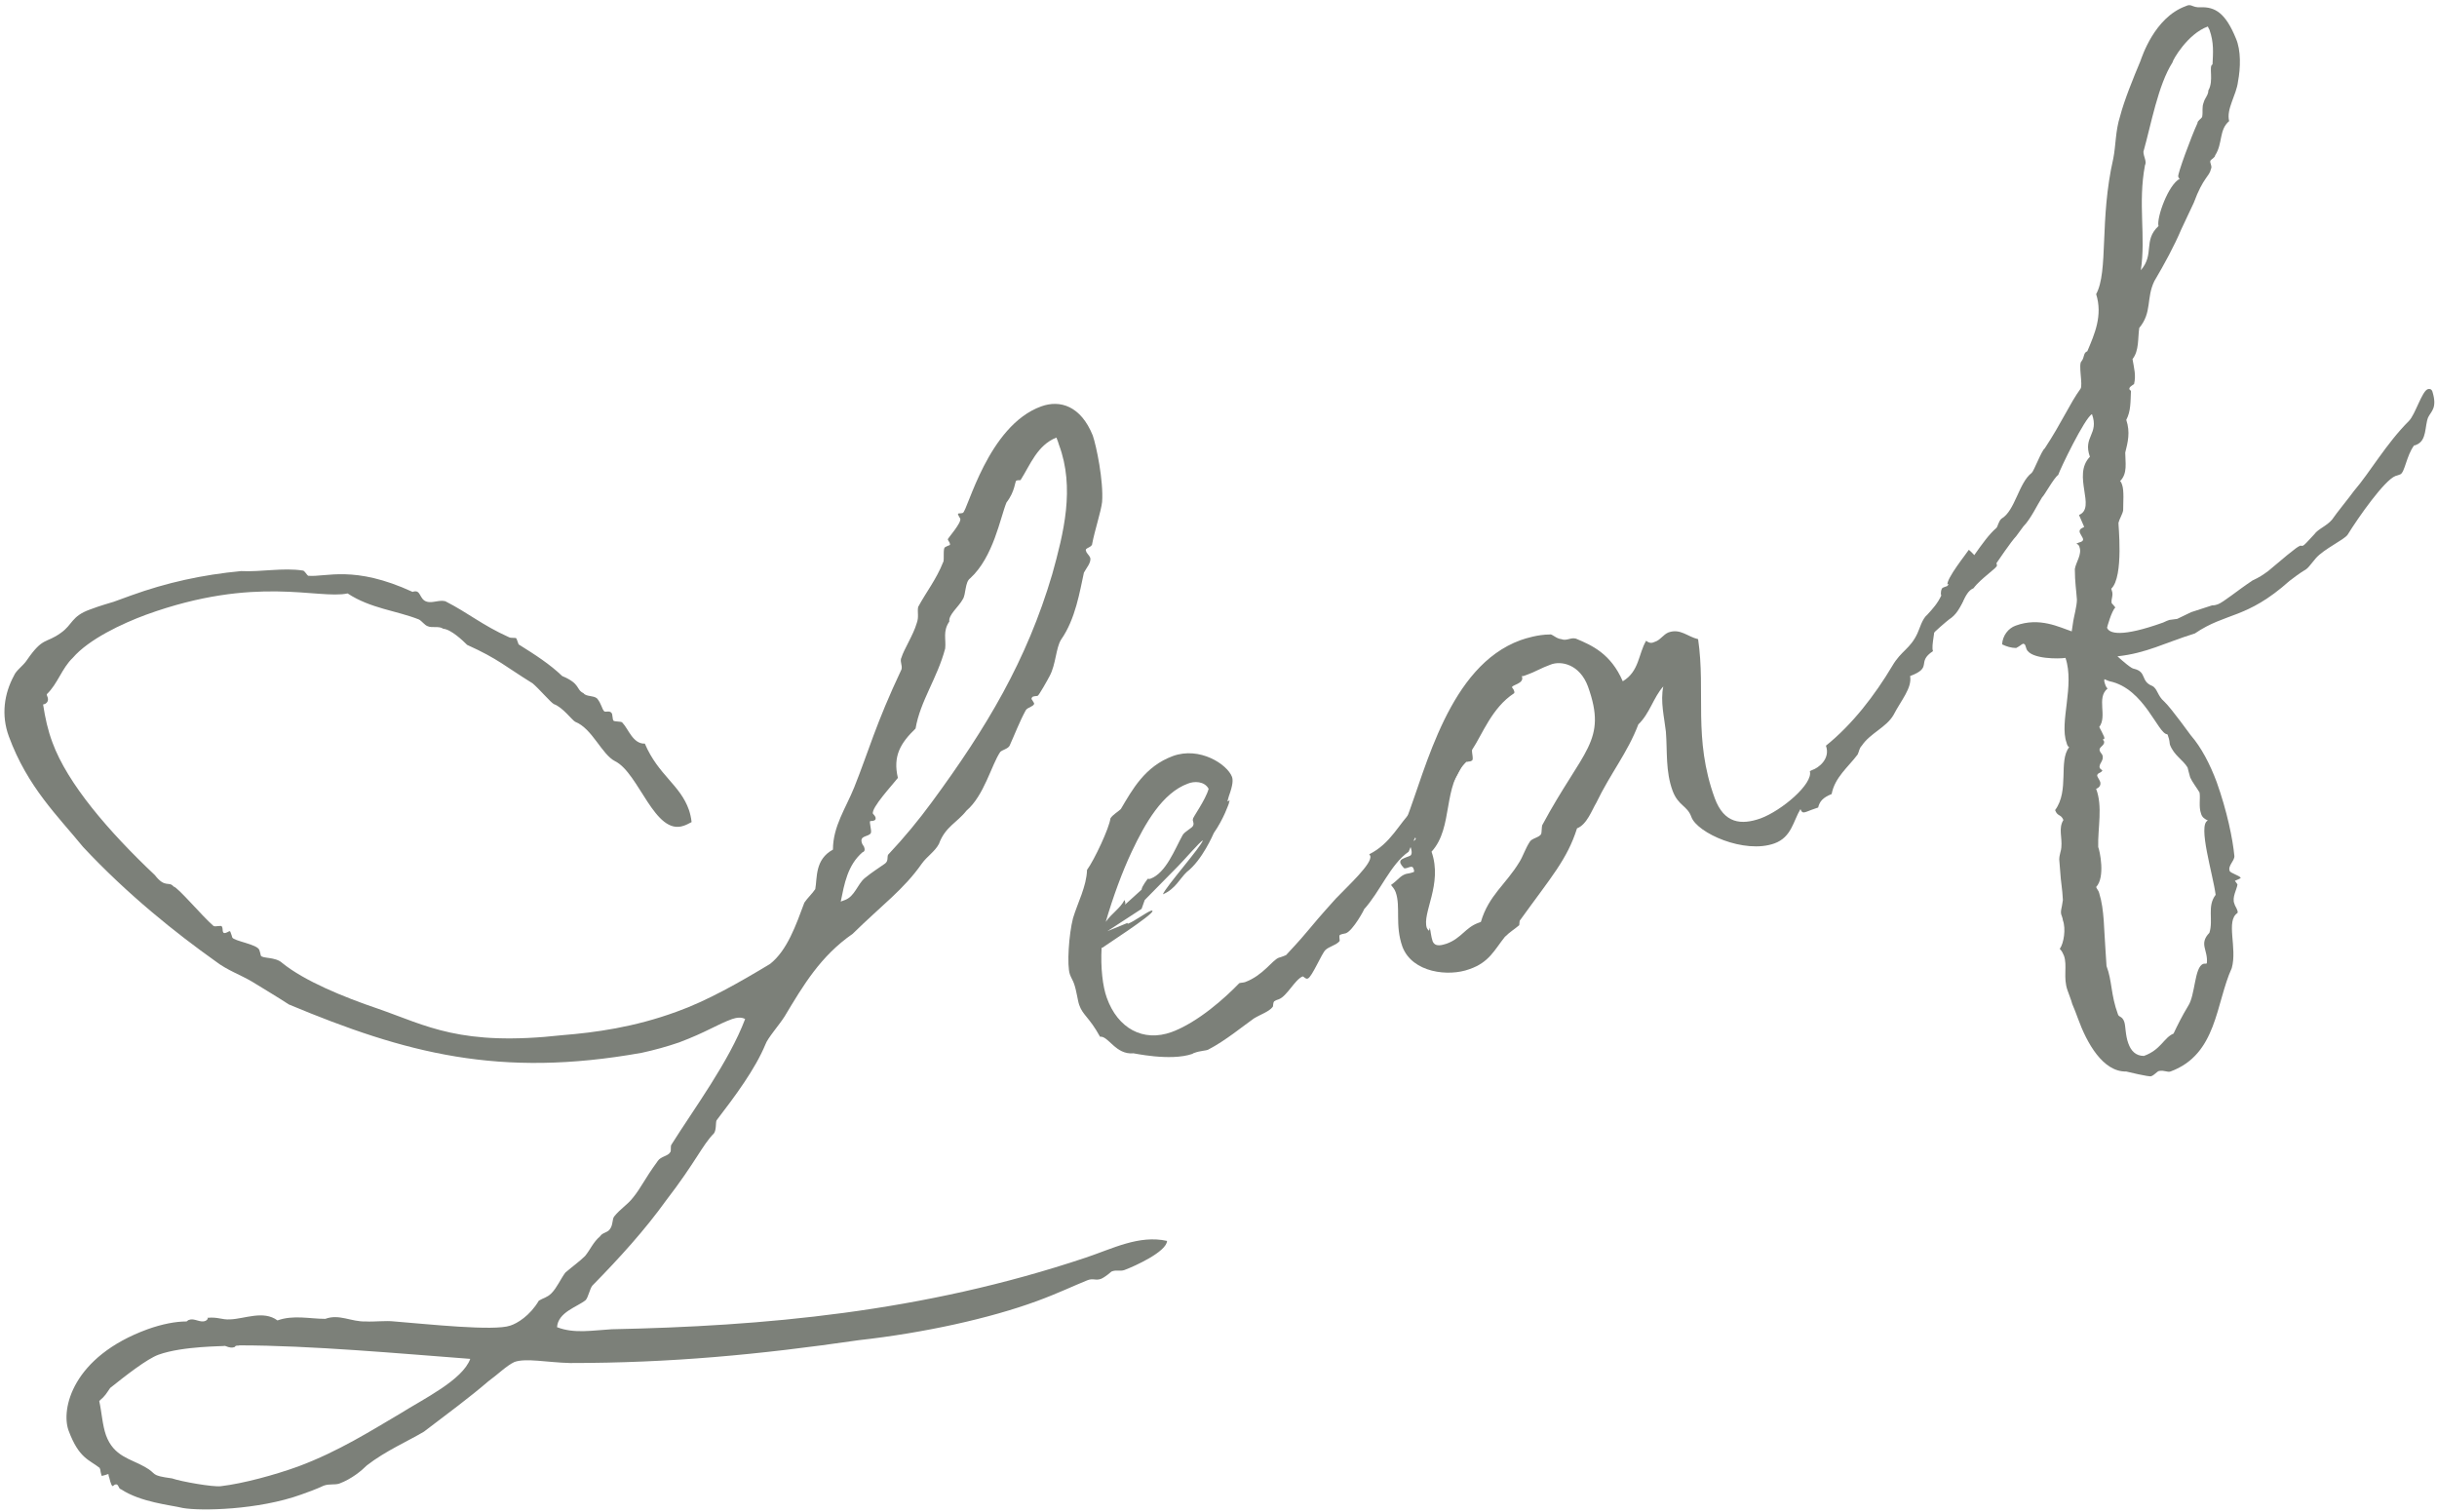
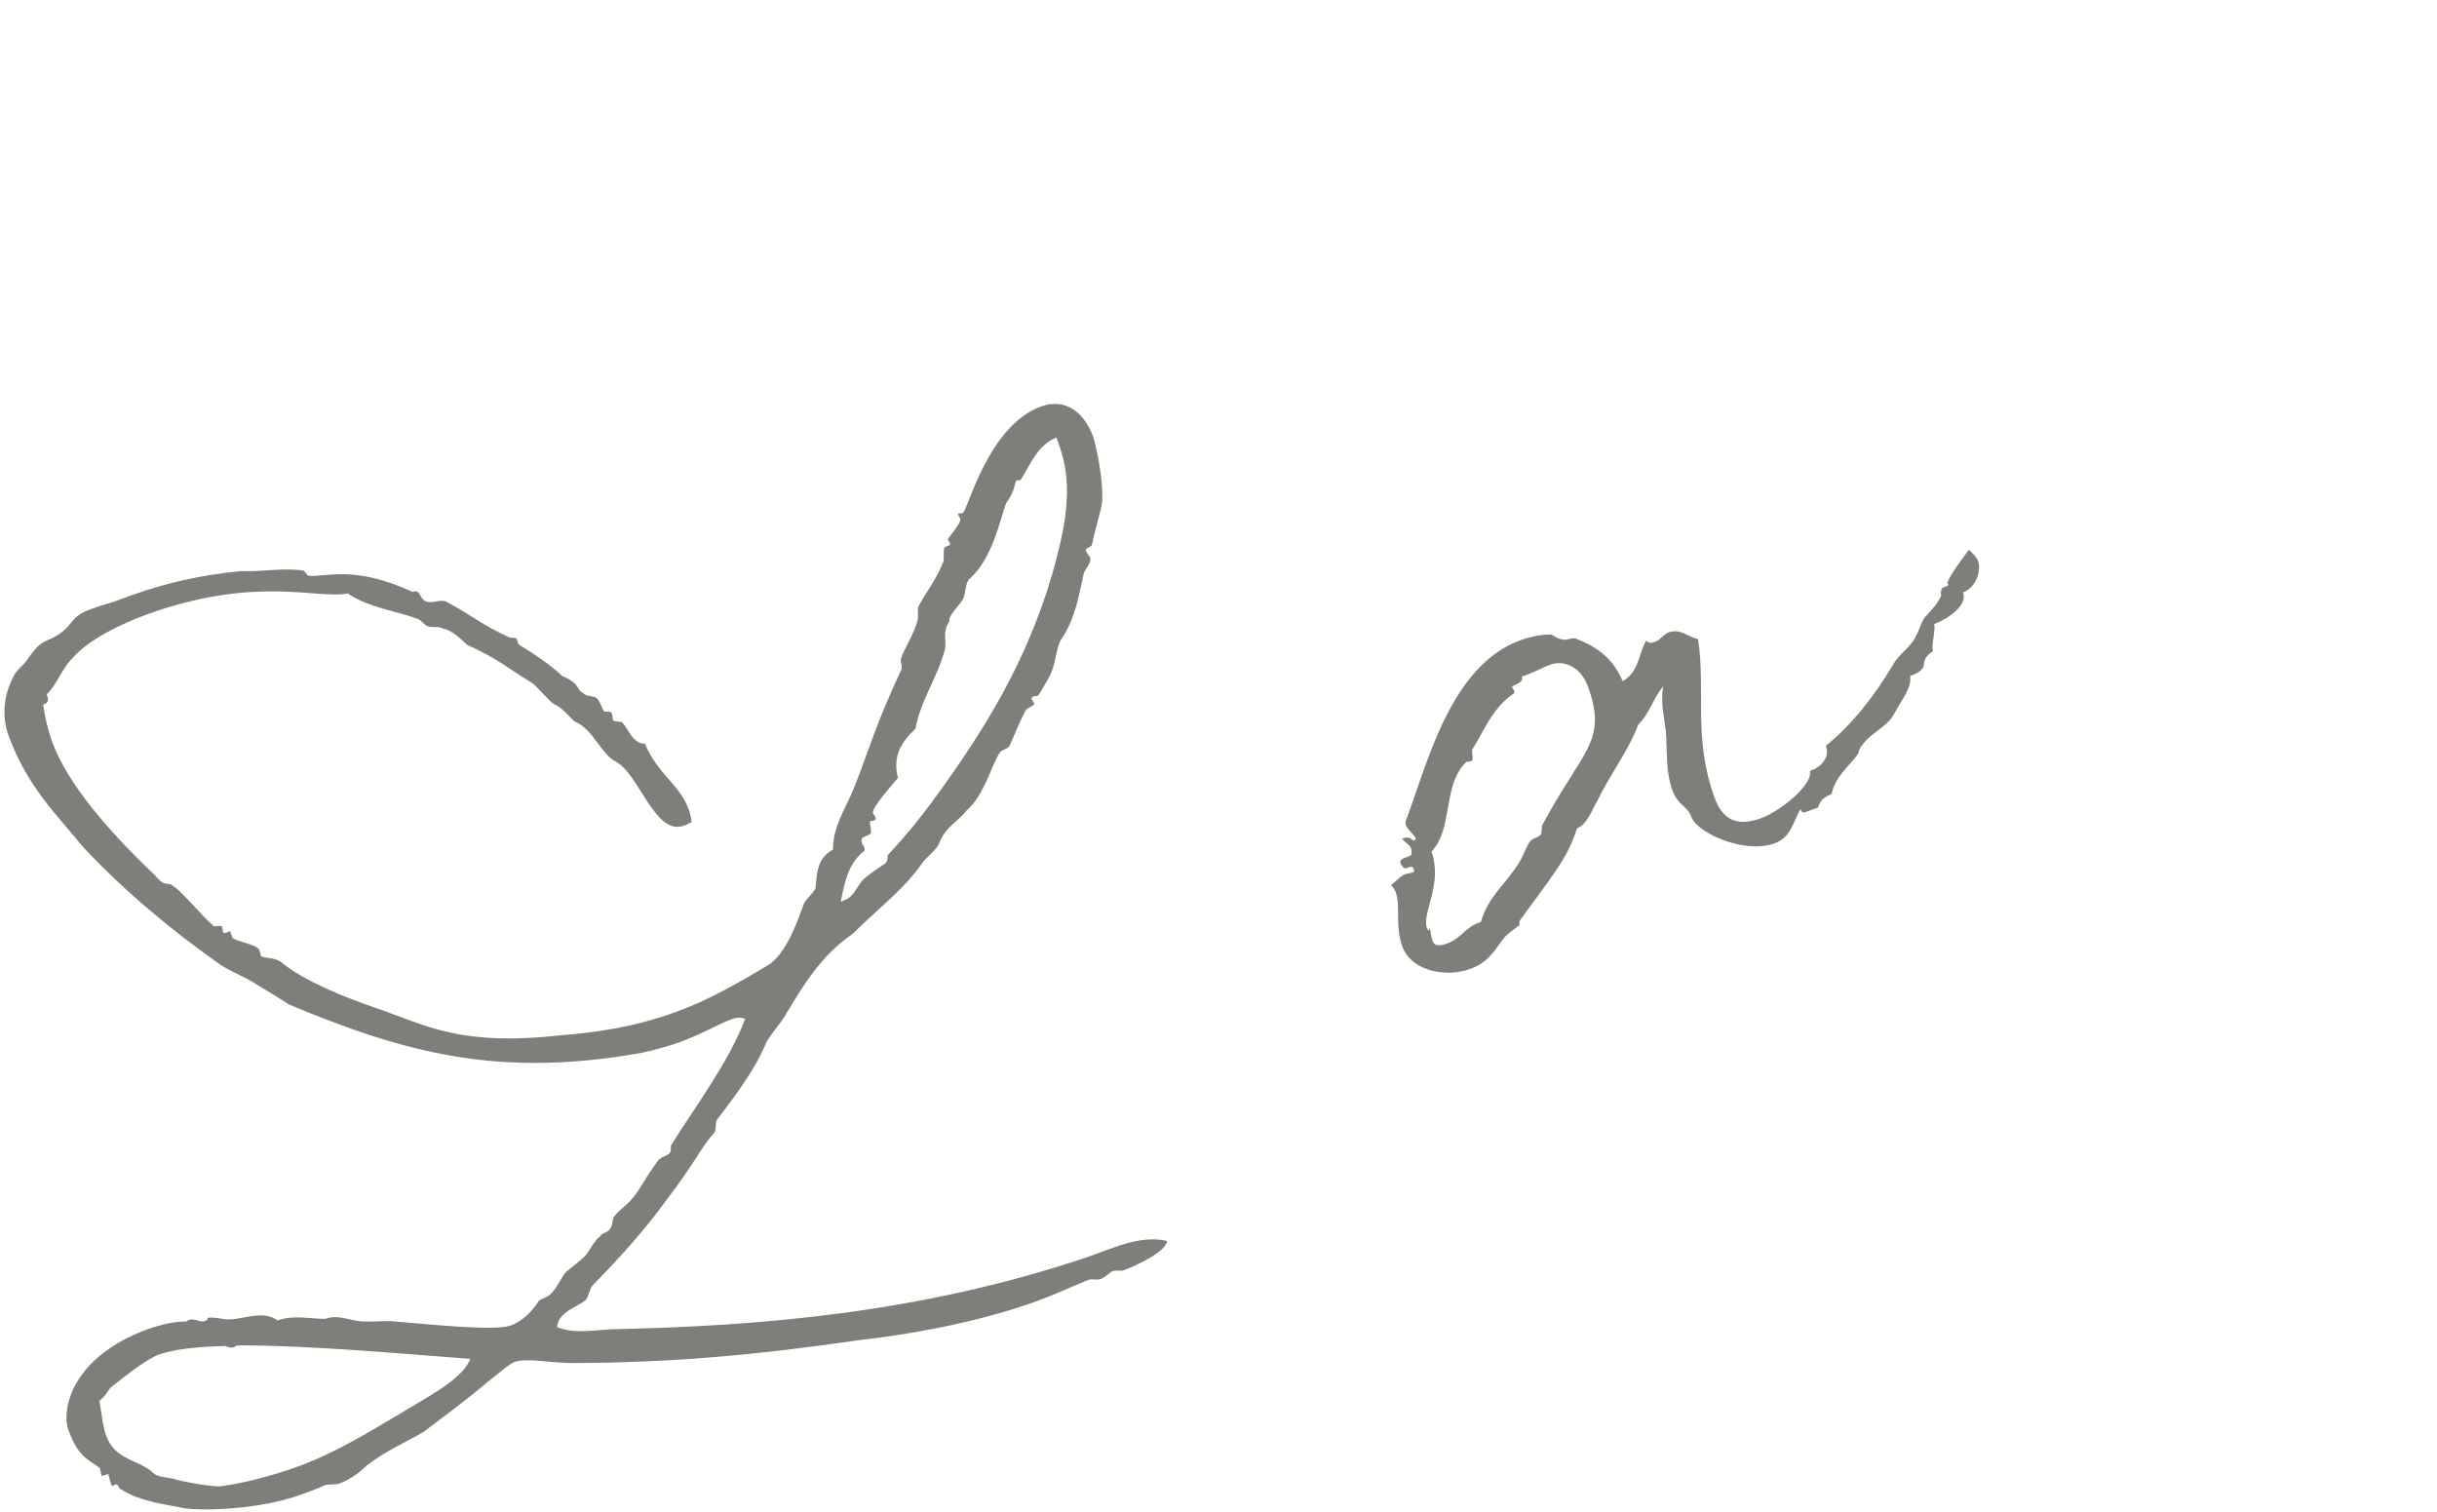
<svg xmlns="http://www.w3.org/2000/svg" version="1.2" viewBox="0 0 469 291" width="469" height="291">
  <defs>
    <clipPath clipPathUnits="userSpaceOnUse" id="cp1">
      <path d="m-81-539h960v1080h-960z" />
    </clipPath>
    <clipPath clipPathUnits="userSpaceOnUse" id="cp2">
      <path d="m0.86 1h467.6v289.47h-467.6z" />
    </clipPath>
  </defs>
  <style>.a{fill:#7c8079}</style>
  <g clip-path="url(#cp1)">
    <g clip-path="url(#cp2)">
      <path fill-rule="evenodd" class="a" d="m131.6 158.9c-5.6 2-8.6-10.1-13.2-12.4-2.6-1.3-4.4-6.3-7.7-7.6-0.6-0.3-2.4-2.8-4.1-3.4-0.6-0.3-2.8-2.9-4.1-4-5.2-3.2-6.6-4.7-12.6-7.4-0.8-0.8-3.1-3-4.6-3.1-0.8-0.6-2.2-0.1-3-0.5-0.6-0.2-1.1-1-1.7-1.3-4.3-1.7-9.3-2.1-13.7-5-5.7 1.2-17.6-3.6-38.8 4.1-4.6 1.7-11 4.7-14.1 8.3-2.1 2-2.9 5-5 7q0 0.2 0.1 0.4c0.3 0.7 0.1 1.2-0.5 1.5-0.2 0-0.2 0-0.3 0.1 0.4 2.6 0.9 4.9 1.8 7.3 2.9 7.9 10.8 17.1 19.7 25.5 2 2.6 2.7 1.1 3.6 2.2 0.9 0.2 5.4 5.6 7.7 7.6 0.4 0.2 1.5-0.2 1.6 0.1 0.2 0.3 0.1 0.7 0.2 1 0.1 0.3 0.3 0.3 0.6 0.2 0 0 0.5-0.2 0.6-0.3 0.2 0 0.2 0 0.3 0.3q0.2 0.5 0.3 0.9c0.3 0.7 4.8 1.3 5.2 2.4 0.1 0.3 0.2 0.6 0.3 1.1 0.3 0.6 2.8 0.2 4.1 1.4 4.3 3.5 11.9 6.6 18.4 8.8 9.5 3.3 15.9 7.3 35.6 5.1 6.2-0.5 13.7-1.5 21.9-4.5 5.9-2.1 12.2-5.7 18-9.2 3.3-2.6 5-7.5 6.6-11.8 0.6-0.9 1.5-1.7 2.1-2.6 0.4-2.2-0.1-5.7 3.4-7.6 0-4.5 2.5-8 4.1-12 2.8-7 4.1-12.1 9.1-22.7 0.2-0.8-0.4-1.6 0-2.3 0.4-1.4 2.3-4.4 2.9-6.5 0.5-1.3 0.1-2.2 0.3-3.2 1.5-2.8 3.5-5.3 4.8-8.6 0.3-0.3-0.1-2.8 0.4-2.9 0.1-0.1 0.4-0.2 0.6-0.3 0.3-0.1 0.4-0.1 0.3-0.4 0-0.2-0.3-0.5-0.4-0.8-0.1-0.1 2.7-3.2 2.4-4-0.1-0.2-0.4-0.6-0.4-0.8-0.1-0.1-0.1-0.1 0.1-0.2 0.1 0 0.5 0 0.8-0.1 0.9-0.3 4.8-16.8 15.1-20.5 3.6-1.3 7.6-0.1 9.9 5.6 0.7 2 2.1 8.8 1.8 12.8-0.2 1.8-1.4 5.4-1.9 8 0 0.8-1.5 0.8-1.2 1.4 0.1 0.5 0.6 0.8 0.8 1.3 0.3 0.9-0.8 2.1-1.2 2.9-0.8 3.6-1.6 8.9-4.4 12.9-1 1.6-1 4.8-2.2 7-0.3 0.6-2.1 3.8-2.3 3.8-0.3 0.1-0.5 0-1 0.2-0.1 0.1-0.2 0.3-0.2 0.4 0 0 0.3 0.4 0.5 0.8 0.2 0.6-1.3 0.8-1.6 1.4-1.2 2.2-2.1 4.6-3.1 6.8-0.3 0.6-1.4 0.8-1.8 1.2-1.7 2.5-3.1 8.4-6.5 11.3-1.8 2.3-4.1 3.1-5.3 6.4-0.8 1.5-2.3 2.4-3.3 3.8-3.5 5-7.6 7.9-13.3 13.5-6.2 4.3-9.5 9.9-13.1 15.9-1 1.6-3.3 4.2-3.7 5.4-2 4.8-5.8 9.9-9.4 14.6-0.2 0.4 0 1.8-0.5 2.5-2.2 2.2-3.5 5.5-9.2 12.9-4.1 5.7-8.9 11-14.2 16.4-0.5 0.6-0.8 2.3-1.3 2.8-1.6 1.3-5.3 2.3-5.5 5.2 3.3 1.3 6.9 0.6 10.5 0.4 29-0.6 59.7-3.2 91.3-13.8 5.1-1.7 10.2-4.4 15.6-3.2-0.1 2.1-6.3 4.9-8.2 5.6-0.8 0.3-1.6-0.1-2.5 0.3 0 0-1.1 1-2 1.4-1.1 0.4-1.5-0.2-2.7 0.3-2.5 1-5.6 2.5-9.7 4-9 3.3-21.6 6.1-34.2 7.5-19.3 2.8-36.3 4.4-55.6 4.4-4.3-0.1-8.5-1-10.7-0.2-1.5 0.7-3.2 2.4-5 3.7-3.6 3.1-7.8 6.2-12.4 9.7-3 1.8-7.4 3.7-11 6.5-1 1-2.9 2.6-5.3 3.5-0.9 0.3-1.9 0-3 0.4-1.5 0.7-2.9 1.2-4.3 1.7-8.3 3-19.4 3.2-22.8 2.6-2.5-0.6-8.1-1.1-11.9-3.6-0.6-0.1-0.4-1.2-1.2-0.9 0 0-0.3 0.2-0.4 0.3-0.2-0.1-0.3-0.4-0.3-0.4-0.3-0.7-0.3-1.2-0.5-1.6 0 0 0.1-0.4-0.2-0.3-0.2 0.1-0.6 0.2-1 0.3-0.1 0.1-0.2-0.1-0.2-0.2-0.1-0.3-0.2-0.9-0.2-1-0.1-0.2-0.1-0.2-0.1-0.3-2-1.6-4-1.8-6-7.2-1.5-4.1 0.7-14.2 15.2-19.5 2.8-1 5.4-1.5 7.5-1.5 0.2-0.1 0.3-0.3 0.5-0.3 1-0.4 2.1 0.6 3.1 0.2 0.1 0 0.5-0.3 0.5-0.5q-0.1-0.1-0.1-0.1c2.1-0.2 2.7 0.4 4.4 0.3 2.8-0.1 6.4-1.8 9.1 0.2 3.1-1.1 6.2-0.3 9.2-0.3 2.7-1 5 0.6 7.8 0.5 1.6 0.1 3.8-0.2 5.5 0 6.3 0.5 19.2 1.9 22.3 0.8 1.3-0.4 3.8-1.9 5.5-4.8 0.8-0.5 1.6-0.6 2.4-1.4 1.1-1.1 1.8-2.8 2.7-4 1.4-1.2 2.8-2.2 3.8-3.2 1-1.2 1.5-2.6 2.9-3.8 0.4-0.7 1.5-0.7 1.9-1.4 0.6-0.8 0.4-1.9 0.8-2.4 1.2-1.5 2.5-2.2 3.6-3.6 1.7-2.1 2.1-3.4 4.8-7.1 0.6-0.9 2-0.9 2.4-1.7 0.2-0.1 0-1.1 0.2-1.4 4.4-7 11.1-16 14.2-24.2-0.7-0.4-1.6-0.3-2.5 0-3 1.1-4.9 2.5-10.2 4.5q-3.5 1.2-7.2 2c-27.4 4.9-45.4 0.1-67.9-9.3-2.3-1.5-4.5-2.8-7.1-4.4-2.2-1.3-4.8-2.2-7-3.9-7.6-5.4-16.9-12.8-25.5-22-4.8-5.9-10.7-11.5-14.3-21.3-1.5-4.1-0.9-8.2 1-11.7 0.4-1 1.8-1.9 2.5-3 3.1-4.5 3.6-3.1 6.5-5.2 2.3-1.6 2-3.2 5.6-4.5 2.1-0.8 4-1.3 4.6-1.5q1.7-0.6 3.3-1.2c6.9-2.5 13.8-4 21.2-4.7 3.8 0.2 8.1-0.7 11.9-0.1 0.3 0 0.8 0.9 1 1 3.5 0.3 8.8-2.1 20.1 3.1 1.7-0.6 1.2 1.5 2.8 1.9 1 0.3 2.3-0.4 3.5-0.1 4.5 2.3 7.1 4.6 12.2 6.9 0.5 0.3 1.4 0 1.5 0.3 0.1 0.2 0.2 0.6 0.3 0.8l0.1 0.3c3.2 2 6 3.8 8.4 6.1 3.6 1.5 2.6 2.6 4.1 3.3 0.5 0.7 1.9 0.4 2.6 1 0.9 1.1 0.9 2 1.4 2.5 0.3 0.2 1.2-0.3 1.5 0.5 0.1 0.5 0.1 0.9 0.2 1.2 0.2 0.4 1.6 0.1 1.8 0.5 1.1 1.1 2 4.1 4.3 4 2.6 6.1 6.8 7.9 8.5 12.8 0.2 0.6 0.4 1.4 0.5 2.3-0.6 0.3-0.9 0.5-1.5 0.7zm-91.7 94.7q-0.1 0-0.1 0 0.1 0 0.1 0zm5.5 5.4c-0.1 0-0.2 0.2-0.2 0.2-0.5 0.2-0.9 0.2-1.9-0.2-0.1 0.1-8.1 0-12.8 1.7-2.2 0.8-6.3 4-9.3 6.4-0.7 1-0.9 1.5-2.1 2.5 0.5 2.3 0.6 4.6 1.3 6.6 1.5 4.1 4.7 4.5 7.5 6.1 2.5 1.4 0.8 1.6 5.2 2.2 1.7 0.6 7.9 1.7 9.4 1.5 4.3-0.5 10.5-2.2 14.9-3.8 7.8-2.9 14.2-7 19.5-10.1 4.6-2.9 12.1-6.5 13.6-10.6-13.3-1-30.8-2.6-44.4-2.6-0.2 0.1-0.5 0-0.7 0.1zm-2.1 0q0 0 0 0 0 0 0 0zm152.3-166.5c-0.3 0.1-0.2 2-1.9 4.2-1.2 2.9-2.5 10.5-7 14.6-1 0.7-0.8 3.1-1.4 4-0.8 1.5-2.8 3-2.6 4.3-1.3 1.9-0.6 3.4-0.8 5.2-1.5 5.7-4.8 10.1-5.7 15.4-2.9 2.8-4.4 5.3-3.4 9.5-1 1.3-5.2 5.8-4.8 6.9 0.1 0.1 0.4 0.4 0.5 0.7q0.1 0.5-0.3 0.6c-0.2 0.1-0.6 0.1-0.7 0.1-0.3 0.1 0.3 1.8 0.1 2.3-0.4 0.8-2.3 0.4-1.7 2 0.1 0.3 0.4 0.6 0.4 0.7 0.2 0.5 0.1 0.9-0.3 1-2.9 2.5-3.5 6.1-4.2 9.5 0.3-0.1 0.5-0.2 0.8-0.3 1.9-0.7 2.4-3 3.8-4.2 1.6-1.3 2.5-1.8 3.9-2.8 0.7-0.5 0.4-1.2 0.6-1.7 3.2-3.4 5.9-6.7 8.4-10.1 10.6-14.4 18.3-27.3 23.2-43.9 2.2-7.9 4.4-16.6 1.3-24.9q-0.2-0.7-0.5-1.4c-3.7 1.5-5 5.2-6.9 8.2-0.1 0-0.7 0-0.8 0.1z" />
-       <path fill-rule="evenodd" class="a" d="m282.1 143.1c0.9 2.4-2 6.6-4.1 10.2-2.7 5.4-4.6 4.7-6.9 10.6-3.5 2.4-5.5 7.7-8.6 11.1 0.2-0.2-2.1 4.1-3.5 4.6-0.3 0.1-0.7 0.1-1.1 0.3-0.3 0.1 0 1-0.1 1.2-0.5 0.7-2.1 1.1-2.7 1.7-0.7 0.6-2.6 5.2-3.4 5.5-0.4 0.2-0.8-0.4-1-0.4-1.5 0.6-3 3.8-4.6 4.4-0.3 0.1-0.6 0.2-0.7 0.3-0.5 0.1-0.3 1.1-0.5 1.2-0.7 0.9-2.3 1.4-3.6 2.2-2 1.4-5.5 4.3-8.8 6-0.4 0.2-1.5 0.2-2.6 0.6-0.3 0.1-0.3 0.1-0.4 0.2-4.3 1.5-11.6-0.2-11.4-0.1-3.4 0.3-4.8-3.4-6.4-3.2-2.1-3.8-3.3-4.1-4-6.1-0.3-0.8-0.5-2.7-1-4.1-0.2-0.6-0.6-1.2-0.8-1.8-0.6-1.7-0.2-7.7 0.6-10.8 0.9-3 2.6-6.1 2.7-9.3 1.4-1.9 4.3-8.1 4.5-9.9 0.4-0.7 1.5-1.3 2-1.8 2.2-3.7 4.6-8.2 10-10.2 5.2-1.9 10.5 1.6 11.4 4 0.2 0.6 0.2 1.5-0.6 3.7-0.2 0.8-0.3 1-0.3 1 0.1 0 0.3-0.1 0.3-0.1l0.1-0.1c0.1 0.2-0.1 0.3-0.1 0.6 0 0-1 3-2.9 5.7-0.1 0.2-2.2 5.2-5.2 7.5-1.3 1.2-2.2 3.3-4.6 4.3 0.5-1.4 7.4-9.2 7.7-10.4-0.6 0.3-3.6 3.8-4.8 5l-6.4 6.5-0.6 1.7-6.6 4.3 3.9-1.6c0 0.2 0 0.2 0.2 0.1 0.9-0.3 3.4-2.1 4.2-2.4 0.2-0.1 0.3-0.1 0.4 0 0.2 0.7-9.8 7.1-9.5 7-0.2 0.1-0.3 0.1-0.3 0.1-0.2 3.8 0.2 7.4 1 9.6 2.1 5.9 7 8.6 12.5 6.6 5.1-1.9 10.3-6.6 13-9.4 0.3-0.1 0.8-0.1 1.1-0.2 3.5-1.3 5.2-4.2 6.5-4.7q0.4-0.1 0.9-0.3c0.2-0.1 0.5-0.2 0.5-0.2 5.4-5.8 3.2-3.8 9.6-10.9 2.3-2.4 7.1-6.8 6.6-8.2-0.1-0.2-0.1-0.2-0.2-0.3 4.2-2.1 5.7-5.9 8.4-8.5 2.3-3 0-2 4-4.7 2.1-3 5.2-8.9 5.5-9l0.2-0.1-0.1 0.2c0.4 0.2 0.6 0.7 0.6 0.8zm-69.8 39.2q0 0 0 0 0 0 0 0zm0.5-4.9c1.2-1.7 2.8-2.6 3.6-4.2 0.1 0.2 0.1 0.2 0.1 0.3 0.1 0.2 0.1 0.4 0 0.6l3.2-2.9c0-0.6 1.2-2.1 1.2-2.1 0.2 0 0.2 0.1 0.5 0 3-1.1 4.7-5.7 6.2-8.4 0.4-0.7 1.9-1.4 2-1.8 0.3-0.5-0.2-1 0-1.3-0.2-0.1 2.4-3.6 3-5.8-0.8-1.5-2.8-1.5-4-1-4.9 1.8-8.2 7.6-10.8 13.1-1.8 3.8-3.6 8.7-5 13.5z" />
      <path fill-rule="evenodd" class="a" d="m316.8 123.3c0.6 0.5 1.1 0.5 1.7 0.2 1-0.3 1.6-1.4 2.6-1.8 2.3-0.8 3.6 0.8 5.7 1.3 1.5 10.2-1 19.1 3.2 30.6 1.8 4.9 5.1 5.2 8.8 3.9 4.1-1.5 10.2-6.7 9.5-9.1q0.2-0.1 0.4-0.2c1.3-0.4 3.6-2.2 2.7-4.7 5.1-4.1 9.4-9.7 12.8-15.4 1.7-2.9 3.4-3.2 4.8-6.2 0.4-0.8 0.9-2.8 1.9-3.6 1.1-1.2 2-2.2 2.7-3.7-0.2-0.4 0-1.4 0.3-1.5 0.2-0.1 0.5-0.2 0.8-0.3 0.1-0.1 0.3-0.3 0.3-0.3l-0.1-0.1c-0.2 0-0.1 0.2-0.1 0.2-0.4-1.1 3.9-6.4 4.1-6.8 0.7 0.6 1.5 1.4 1.8 2.2 0.6 1.7-0.3 5-2.9 6 0.9 2.5-2.9 5.1-5.6 6.1 0.4 1.1-0.6 4.1-0.2 5.2-3.3 2.2 0.1 3.1-4.4 4.8 0.4 2.3-1.7 4.6-3.2 7.5-1.4 2.4-4.5 3.5-6.1 5.9-0.5 0.5-0.5 1.1-0.8 1.7-1.8 2.4-4.4 4.4-5 7.6-1.7 0.7-2.3 1.4-2.6 2.6l-0.3 0.1c-0.6 0.2-1.4 0.5-1.9 0.7-0.6 0.2-0.9 0.3-1.2-0.5-1.4 2.3-1.7 5.4-5 6.6-5.8 2.1-14.9-2-16-5.1-0.8-2.2-2.5-2.1-3.6-5-1.4-3.8-1-7.6-1.3-11.4-0.3-2.7-1.1-5.8-0.5-8.7-1.9 2.1-2.6 5.2-4.8 7.3-2.1 5.5-5.3 9.3-8.1 15.1-0.8 1.3-1.8 4.2-3.7 4.9-1.9 6-5 9.4-10.9 17.6-0.3 0.2-0.1 1.1-0.3 1.1-0.8 0.7-1.7 1.2-2.7 2.2-2 2.5-3 4.9-6.8 6.2-4 1.5-11 0.7-12.9-4.3-1.5-4.2-0.3-7.7-1.3-10.5-0.2-0.6-0.6-1-0.9-1.4 1.4-1 1.7-1.7 2.8-2.1 0.3-0.1 0.8-0.1 1.6-0.4 0.1-0.2 0-0.5-0.1-0.7-0.3-0.9-1.7 0.6-2-0.3-0.3-0.2-0.4-0.6-0.5-0.7-0.1-0.5 0.1-0.7 0.8-1 0.3-0.1 0.7-0.3 1-0.4 0.7-0.2 0.2-1.6 0.2-1.6-0.3-0.6-0.6-0.5-1.7-1.7 0.1 0 0.1 0 0.3-0.1 0.8-0.3 1.4 0 2 0.5 0.4-0.3 0.4-0.3 0.3-0.6-0.3-0.6-1.5-1.5-1.9-2.5 0-0.2 0-0.6 0.1-0.9 3.9-10.1 8.3-29.6 22-34.6 1.1-0.4 3.5-1.1 5.6-1.1 0.5-0.2 1.2 0.8 2.3 0.9 1 0.4 1.8-0.4 2.8-0.1 3.1 1.3 6.7 2.9 9 8.2 3.2-1.9 3-5.3 4.5-7.8zm-24.4 42.6c0.7-1.1 1.1-2.5 2-3.9 0.4-0.7 1.8-0.8 2.2-1.5 0.1-0.2 0.1-1.5 0.2-1.7 7.9-14.7 12.6-16.1 8.8-26.7-1.6-4.3-5.2-5-7.2-4.2-1.7 0.6-3.2 1.5-4.4 1.9-0.5 0.2-1 0.4-1.2 0.3l0.1 0.1c0.5 1.4-2.1 1.6-1.9 2.1 0.1 0.2 0.3 0.3 0.4 0.7 0.1 0.2 0 0.4 0 0.4-4.3 2.8-6.1 7.9-8.1 10.9-0.1 0.6 0.4 2-0.1 2.1-0.3 0.2-0.5 0.1-0.8 0.2h-0.2c-4.7 4.6-2.4 12.6-6.7 17.3 2.2 6.3-1.9 11.8-0.9 14.7 0.1 0.1 0.2 0.4 0.4 0.5 0.2-0.4 0.1-0.6 0.1-0.6l0.1 0.2c0.1 0.3 0.2 1.5 0.5 2.4 0.5 1.3 2 0.7 2.7 0.5 2.8-1 3.6-3.1 6.1-4 0 0 0.3-0.1 0.5-0.2 1.5-5.1 4.8-7.2 7.4-11.5z" />
-       <path fill-rule="evenodd" class="a" d="m425.7 116.5c0.5 0 0.8-0.1 1.1-0.2 1.1-0.4 3.7-2.6 6.7-4.6 1.3-0.6 1.9-1 3-1.8l3.7-3.1c1.5-1.2 2-1.6 2.5-1.8 0.2 0 0.4 0.1 0.5 0 0.3-0.1 0.8-0.7 2.2-2.2 0.7-1 2.4-1.6 3.4-2.8 0.8-1.2 3.5-4.5 4.2-5.5 3.1-3.6 6.2-9.1 10.6-13.5 1.2-1.2 2.5-5.7 3.6-6.1 0.3-0.1 0.7-0.1 0.9 0.4 1 3.2-0.2 3.8-0.8 5-0.7 1.7-0.2 4.5-2.3 5.3-0.2 0.1-0.2 0.1-0.4 0.1-1.5 2-1.8 5.3-2.7 5.6-0.3 0.1-0.5 0.2-0.9 0.3-2.1 0.8-7.1 7.9-9.2 11.3-0.7 1-4.5 2.7-6.1 4.5-2.7 3.3-0.7 1-5.1 4.4-8.3 7.4-12.2 6-18.2 10.1-5.8 1.8-9.3 3.8-14.9 4.4 1 0.9 2.7 2.4 3.2 2.4 2.5 0.6 1.2 2.4 3.5 3.3 1 0.5 1 1.9 2.3 3 1.4 1.3 5.3 6.8 5.2 6.6 1.9 2.2 3.6 5.4 4.9 8.9 2 5.6 3.1 11 3.4 14.2 0.1 0.9-1.3 1.9-0.9 2.9 0.1 0.4 1.9 0.9 2.1 1.3 0.2 0.1-0.9 0.5-1.1 0.6 0.1 0.1 0.5 0.7 0.5 0.7-0.1 0.9-1.1 2.5-0.6 3.7 0.1 0.4 0.4 0.8 0.5 1.1 0.1 0.3 0.2 0.4 0.1 0.7-2.3 1.5 0 6.7-1.1 10.6-3.1 6.8-2.8 16.6-11.8 19.9-0.6 0.2-1.2-0.3-2.2-0.1-0.4 0.1-0.9 0.8-1.5 1-0.3 0.2-4.8-0.9-4.8-0.9-4.5 0.1-7.6-5.5-9.3-10.2q-0.5-1.4-1.1-2.8c-0.2-0.8-0.6-1.7-0.9-2.6-0.9-2.5 0-4.8-0.7-6.7-0.2-0.4-0.3-0.8-0.8-1.3 0.8-1.1 1.2-3.9 0.6-5.5 0-0.2-0.1-0.5-0.2-0.8-0.4-0.9 0-1.4 0.2-3.1-0.1-2.2-0.4-3.5-0.5-5.3l-0.2-2.5c0-0.9 0.4-1.8 0.4-2.3 0.2-2-0.6-3.7 0.4-5.3-0.5-1.2-1.1-0.6-1.6-1.9 2.8-3.8 0.6-9.4 2.7-12.1-0.3-0.2-0.4-0.5-0.5-0.9-1.4-3.9 1.6-11-0.2-16.3-1.1 0.2-6.7 0.3-7.5-1.7l-0.2-0.6c0-0.2-0.3-0.5-0.5-0.4-0.3 0.1-0.5 0.4-1.3 0.8-0.9 0-1.9-0.3-2.7-0.7 0.1-1.7 1.2-3.1 2.6-3.6 4.6-1.7 8.4 0.3 10.8 1.1l0.3-2c0.1-0.7 0.7-2.9 0.7-4.1-0.1-1.6-0.4-3.4-0.4-5.9 0.2-1.3 1.4-2.8 0.9-4.2 0-0.2-0.2-0.5-0.6-0.7q0.5-0.2 0.5-0.2c0.8-0.2 0.9-0.5 0.7-0.9-0.1-0.2-0.4-0.7-0.5-0.9-0.2-0.5-0.1-0.8 0.8-1.2l-1-2.3c3.4-1.4-1.4-7.6 2.1-11.2-1.4-3.9 1.8-4.3 0.4-8.2-1.4 0.7-6.2 10.7-6.5 11.7-0.8 0.5-2.7 4-3.1 4.3-0.9 1.4-2.2 4.2-3.6 5.6l-1.4 1.9c-0.9 0.9-3.8 5.2-3.8 5.2 0.1 0.2 0.1 0.2 0.1 0.4 0.2 0.4-3.1 2.5-4.5 4.4-2 0.8-2 4.3-4.7 6-0.4 0.3-3 2.5-3.2 2.9-0.9 0-1.3-0.2-1.4-0.5-0.5-1.3 2.7-4.6 4.7-8.8 3.6-3.6 6.2-8.8 9-11.2 0.3-0.3 0.4-1.3 1-1.8 2.6-1.5 3.3-6.9 5.8-8.8 0.4-0.3 1.9-4.3 2.5-4.7 3.3-5 4.8-8.6 6.9-11.5 0.5-0.7-0.5-4.8 0.2-5.3 0.6-0.8 0.3-1.6 1.1-1.9 1.4-3.3 3-6.9 1.7-11 2.4-4.4 0.6-14.3 3.3-26.1 0.5-2.5 0.4-5.3 1.3-8.1 0.8-3.1 2.6-7.5 3.9-10.6 0.3-0.8 2.7-8.4 8.7-10.6 1.2-0.6 1.2 0.3 2.9 0.2 2.8-0.1 4.8 1.1 6.8 6 1 2.3 0.9 5.7 0.4 8.3-0.3 2.6-2.3 5.3-1.7 7.6-2 1.7-1.2 4.3-2.7 6.6 0 0.4-0.8 0.8-0.9 1-0.2 0.4 0.4 1.1 0.1 1.6-0.3 1.5-1.5 1.6-3.3 6.5l-2.4 5.1c-1.4 3.3-3.2 6.6-5.2 10-1.6 3.3-0.4 6-2.9 9-0.3 1.9 0 4.4-1.3 6 0.3 1.8 0.7 3.1 0.3 4.8-0.4 0.3-1 0.6-0.9 1 0 0 0.1 0.2 0.3 0.3-0.1 2.1 0 3.9-0.9 5.6 0.8 2.4 0.3 4.3-0.2 6.3 0 1.9 0.5 4-1 5.5 0.2 0.1 0.3 0.4 0.4 0.7 0.4 1.1 0.2 3.5 0.2 4.9-0.1 0.7-0.7 1.6-0.9 2.4-0.1-0.1 1.1 10.4-1.4 12.7 0.1 0.2 0.1 0.3 0.1 0.3 0.4 1-0.2 1.7 0 2.5 0.1 0.1 0.4 0.4 0.7 0.8-0.7 0.6-1.6 3.8-1.6 3.9 0.4 1.1 2.7 1.9 10.8-1 0.6-0.3 0.9-0.4 1.2-0.5l1.5-0.2 2.7-1.3zm-20.7 14.2c-0.1 0.3 0 0.6 0.1 0.9 0.1 0.3 0.2 0.6 0.5 0.9-2.2 1.8 0 5.3-1.6 7.4 0.3 0.6 0.7 1.3 0.9 1.8 0.1 0.3 0.2 0.5-0.2 0.6 0.1 0.2 0.1 0.2 0.2 0.3 0.3 0.9-1.1 1.1-0.8 1.9 0.1 0.3 0.5 0.7 0.5 0.8 0.4 1.1-0.8 1.7-0.5 2.5 0.1 0.2 0.5 0.4 0.5 0.5-0.3 0.5-1 0.4-1 1 0.1 0.3 0.4 0.7 0.6 1.2 0.1 0.4 0 1-0.8 1.3 1.3 3.4 0.3 7.5 0.4 11.2 0.3 0.7 1.4 5.8-0.4 7.7 0.2 0.5 0.5 0.7 0.6 1.2 1 3.2 0.9 7.1 1.2 10.9l0.2 3.1c1.1 2.9 0.8 5.5 2.2 9.3 0.2 0.6 0.8 0.3 1.2 1.4 0.3 0.8 0.2 2.6 0.8 4.2 0.5 1.4 1.4 2.4 3 2.4 3.3-1.2 3.8-3.5 5.7-4.3 0.7-1.5 1.7-3.5 2.8-5.3 1.4-2.1 1.2-7.5 2.9-8.1 0.1-0.1 0.4 0 0.7-0.1 0.3-2.6-1.6-3.7 0.5-5.9 0.8-2.5-0.5-5.1 1.2-7.3-0.5-3.9-3.5-13.5-1.5-14.3-0.6-0.3-1.1-0.6-1.3-1.3-0.5-1.4-0.1-2.9-0.3-4.1-0.6-1-1.4-2-1.8-2.9-0.2-0.6-0.4-1.6-0.5-1.9-0.9-1.5-2.6-2.3-3.4-4.4-0.1-0.4 0-0.7-0.4-1.8l-0.1-0.2c-1.8 0-4.4-8.8-11.1-10.2-0.4-0.1-0.7-0.3-1-0.4zm20.2-125c-0.1-0.1-0.2-0.4-0.3-0.6-3.9 1.4-6.8 6.5-6.8 6.9-2.8 4.4-4.1 11.9-5.6 17.2 0 0.9 0.7 1.9 0.3 2.6-1.4 7.4 0.2 13.7-0.8 20.2 2.7-3.1 0.4-5.7 3.4-8.5-0.4-1.6 1.9-8 4.1-9.1-0.2-0.1-0.2-0.2-0.3-0.4-0.2-0.4 2.5-7.7 3.7-10.3 0-0.5 0.7-0.8 0.9-1.2 0.2-1-0.1-1.8 0.3-2.8 0.2-0.8 0.9-1.4 0.9-2.3 1.1-1.9 0-4.7 0.8-5 0.1-2.2 0.3-4.2-0.6-6.7z" />
    </g>
  </g>
</svg>